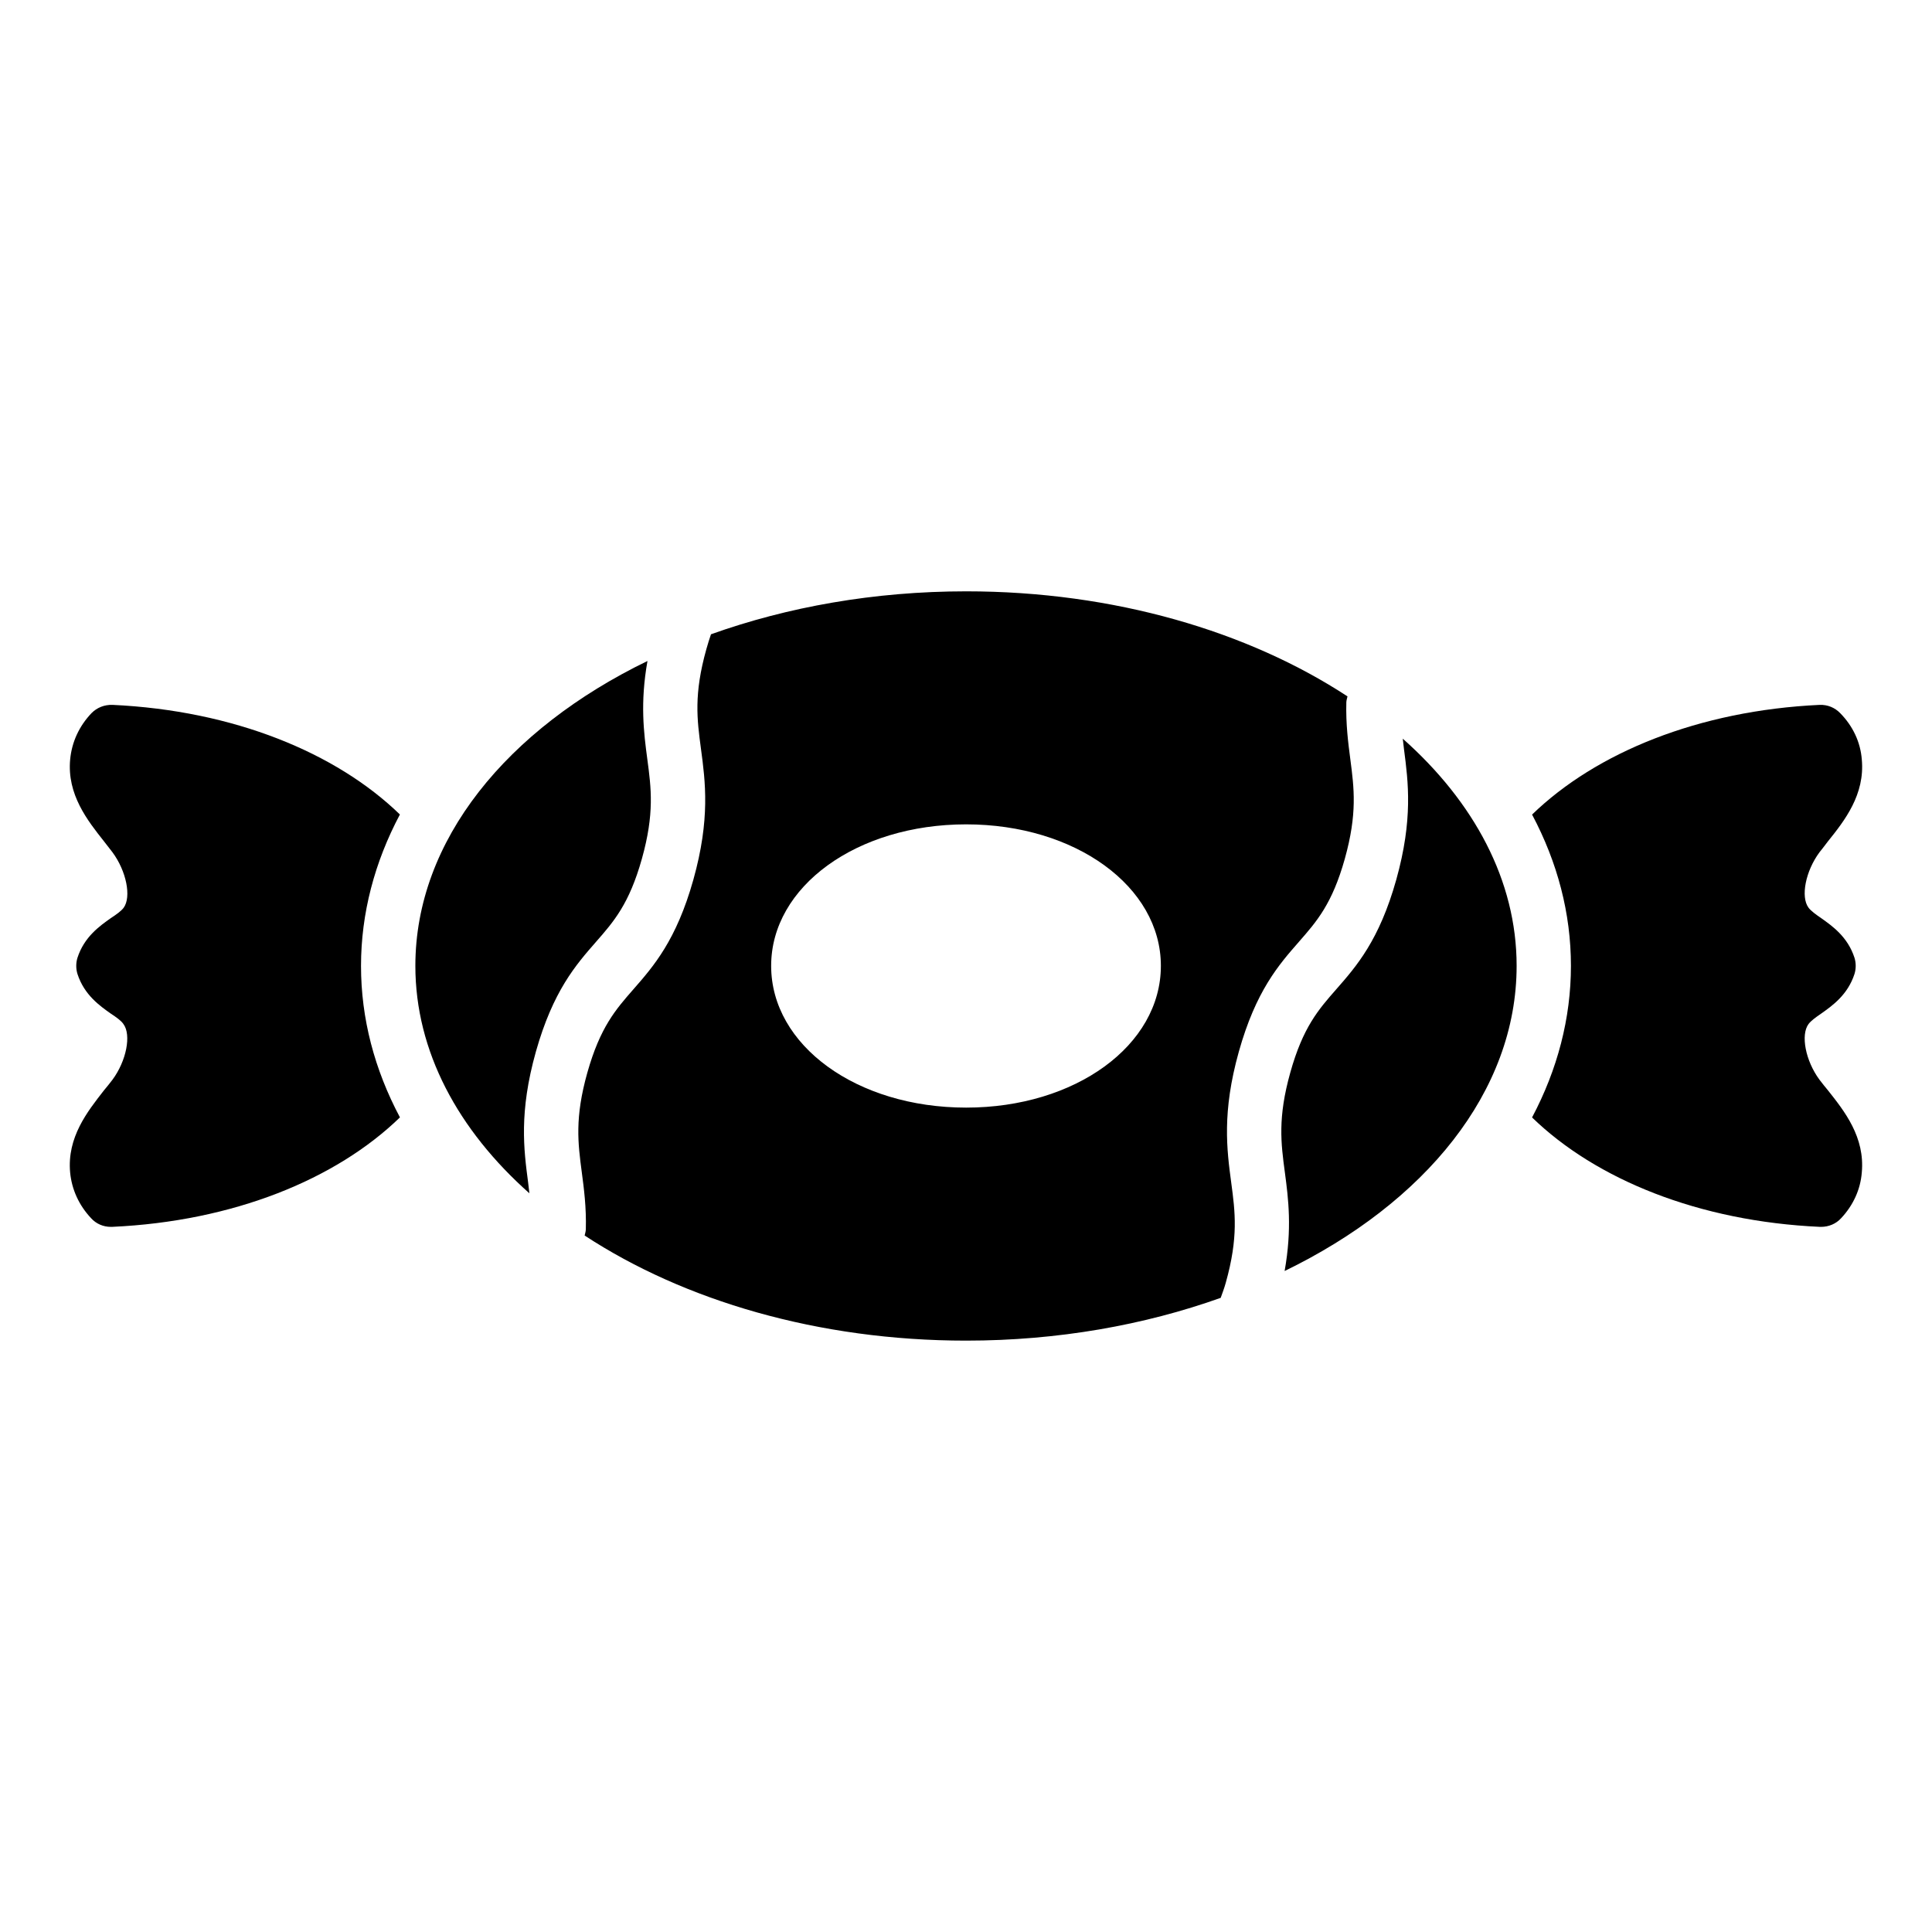
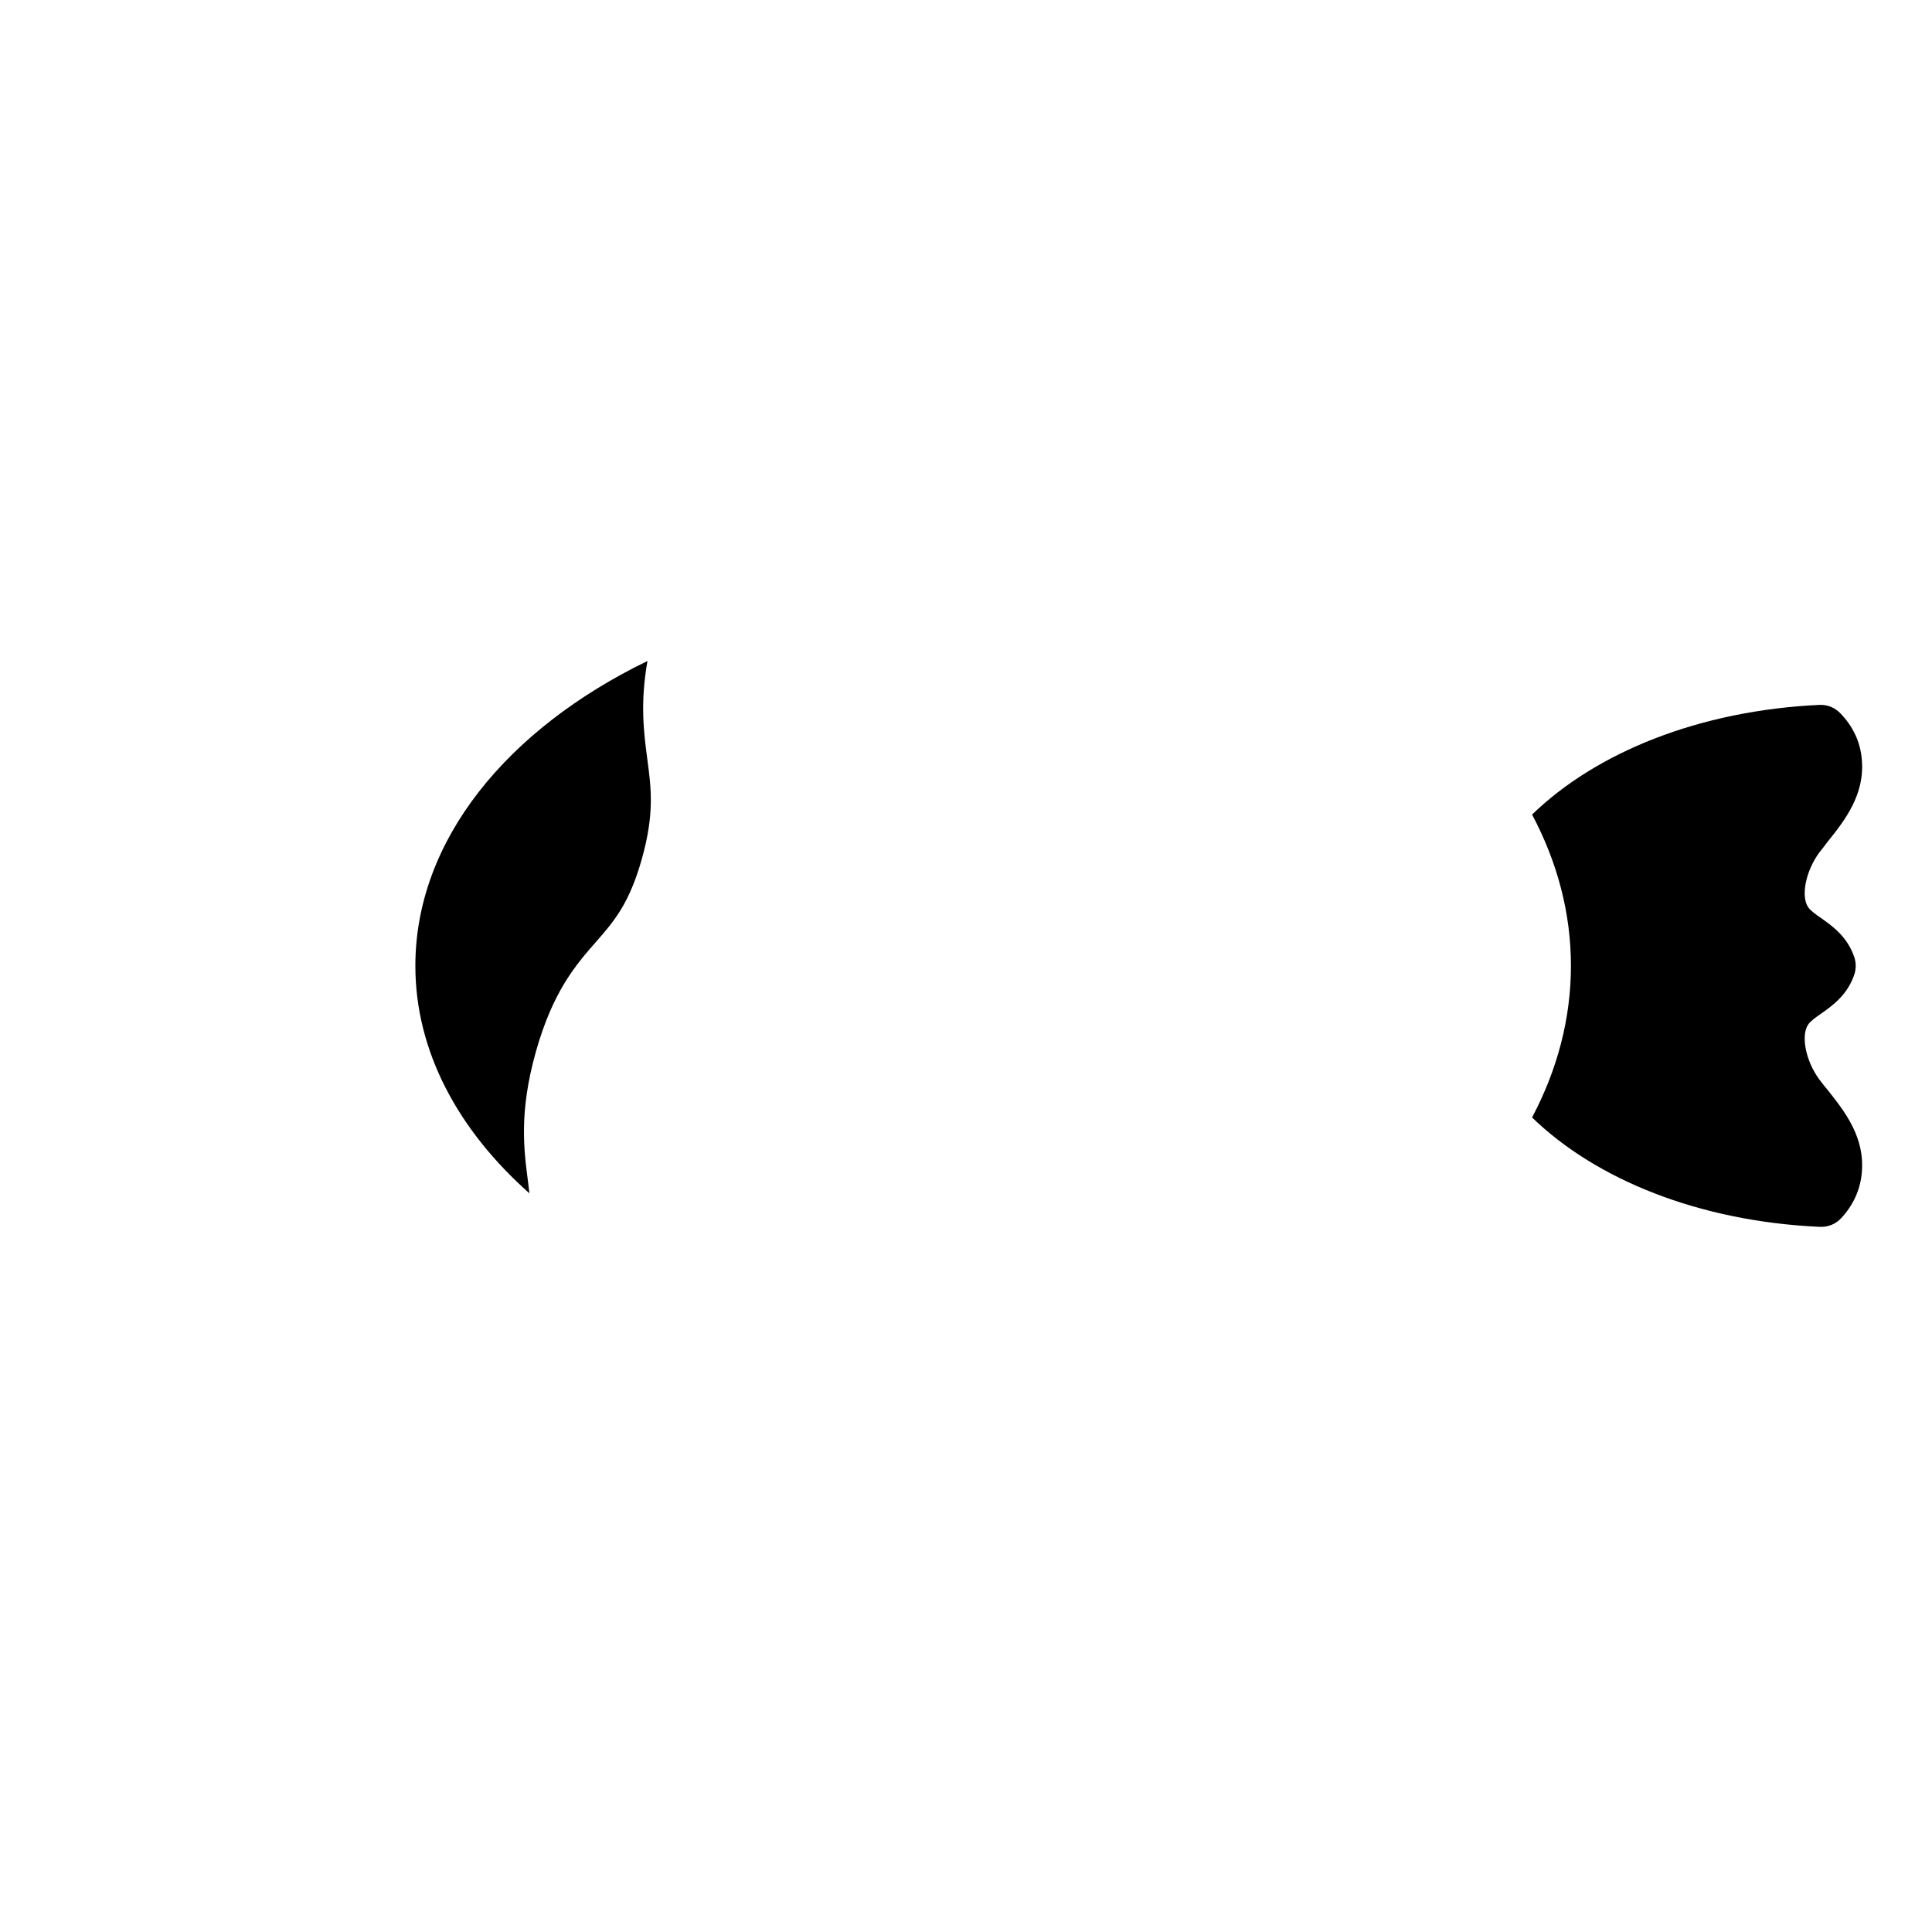
<svg xmlns="http://www.w3.org/2000/svg" fill="#000000" width="800px" height="800px" version="1.1" viewBox="144 144 512 512">
  <g>
-     <path d="m488.23 393.58c4.723-5.387 8.805-10.035 12.16-21.992 3.34-11.965 2.469-18.645 1.461-26.375-0.57-4.352-1.211-9.289-1.059-15.105 0.016-0.555 0.207-1.035 0.305-1.559-26.242-17.195-61.828-27.84-101.06-27.84-24.398 0-47.379 4.148-67.617 11.383-0.418 1.211-0.824 2.488-1.215 3.894-3.375 12.004-2.481 18.68-1.449 26.406 1.172 8.742 2.496 18.656-2.008 34.734-4.508 16.051-10.555 22.953-15.887 29.043-4.731 5.402-8.812 10.062-12.207 22.082-3.375 12.004-2.492 18.668-1.477 26.383 0.578 4.359 1.23 9.309 1.074 15.164-0.016 0.578-0.207 1.086-0.312 1.629 26.258 17.207 61.863 27.852 101.1 27.852 24.344 0 47.266-4.133 67.457-11.336 0.461-1.297 0.934-2.516 1.352-4.019 3.375-12.047 2.481-18.734 1.445-26.484-1.168-8.746-2.492-18.668 2.012-34.738 4.512-16.102 10.578-23.02 15.93-29.121zm-88.191 43.949c-29.004 0-51.676-16.48-51.676-37.57 0-21.016 22.672-37.496 51.676-37.496 28.934 0 51.605 16.48 51.605 37.496-0.004 21.09-22.672 37.57-51.605 37.57z" />
    <path d="m301.95 393.6c4.719-5.383 8.793-10.039 12.156-22.012 3.363-12.012 2.469-18.699 1.434-26.445-0.938-7.023-1.926-14.859 0.047-25.973-37.152 18.016-61.512 47.488-61.512 80.793 0 22.676 11.352 43.535 30.219 60.273-0.117-0.953-0.211-1.914-0.336-2.879-1.148-8.719-2.453-18.598 2.059-34.66 4.543-16.09 10.594-22.996 15.934-29.098z" />
    <path d="m626.17 430.12c-3.672-4.965-5.039-11.875-2.879-14.754 0.648-0.863 1.945-1.801 3.312-2.734 2.949-2.086 7.055-4.965 8.852-10.508 0.434-1.367 0.434-2.949 0-4.32-1.801-5.543-5.902-8.422-8.852-10.508-1.367-0.938-2.664-1.871-3.312-2.734-2.16-2.879-0.793-9.715 2.879-14.684 0.719-0.938 1.512-1.871 2.231-2.879 4.461-5.543 9.859-12.453 8.996-21.734-0.359-4.606-2.375-8.852-5.688-12.234-1.441-1.512-3.383-2.305-5.469-2.231-32 1.492-59.258 12.617-76.223 29.07 6.727 12.66 10.297 26.141 10.297 40.098 0 13.93-3.59 27.512-10.301 40.168 16.969 16.461 44.25 27.547 76.301 28.996h0.289c2.016 0 3.957-0.793 5.324-2.305 3.168-3.383 5.109-7.559 5.469-12.09 0.863-9.355-4.535-16.195-8.926-21.734-0.789-0.938-1.582-1.945-2.301-2.883z" />
-     <path d="m249.98 359.85c-16.945-16.441-44.172-27.559-76.156-29.051-2.16-0.07-4.102 0.719-5.543 2.16-3.309 3.453-5.254 7.699-5.688 12.309-0.863 9.285 4.606 16.195 8.996 21.734 0.793 1.008 1.512 1.941 2.231 2.879 3.672 4.965 5.039 11.805 2.949 14.684-0.648 0.863-1.945 1.801-3.383 2.734-2.949 2.086-7.055 4.965-8.852 10.508-0.434 1.367-0.434 2.949 0 4.32 1.801 5.543 5.902 8.422 8.852 10.508 1.441 0.938 2.734 1.871 3.312 2.734 2.16 2.879 0.793 9.789-2.879 14.754-0.719 0.938-1.512 1.945-2.305 2.879-4.316 5.543-9.789 12.379-8.926 21.734 0.434 4.461 2.305 8.637 5.543 12.09 1.367 1.512 3.238 2.305 5.254 2.305h0.289c32.059-1.453 59.348-12.543 76.316-29.012-6.738-12.676-10.316-26.176-10.316-40.152 0.004-13.914 3.594-27.477 10.305-40.117z" />
-     <path d="m515.75 339.76c0.109 0.918 0.199 1.832 0.32 2.769 1.137 8.715 2.426 18.594-2.043 34.594-4.5 16.047-10.559 22.953-15.898 29.039-4.734 5.398-8.824 10.055-12.188 22.074-3.367 12.023-2.473 18.707-1.438 26.457 0.941 7.059 1.93 14.938-0.066 26.137 37.145-18.02 61.484-47.516 61.484-80.871 0.004-22.641-11.328-43.473-30.172-60.199z" />
  </g>
</svg>